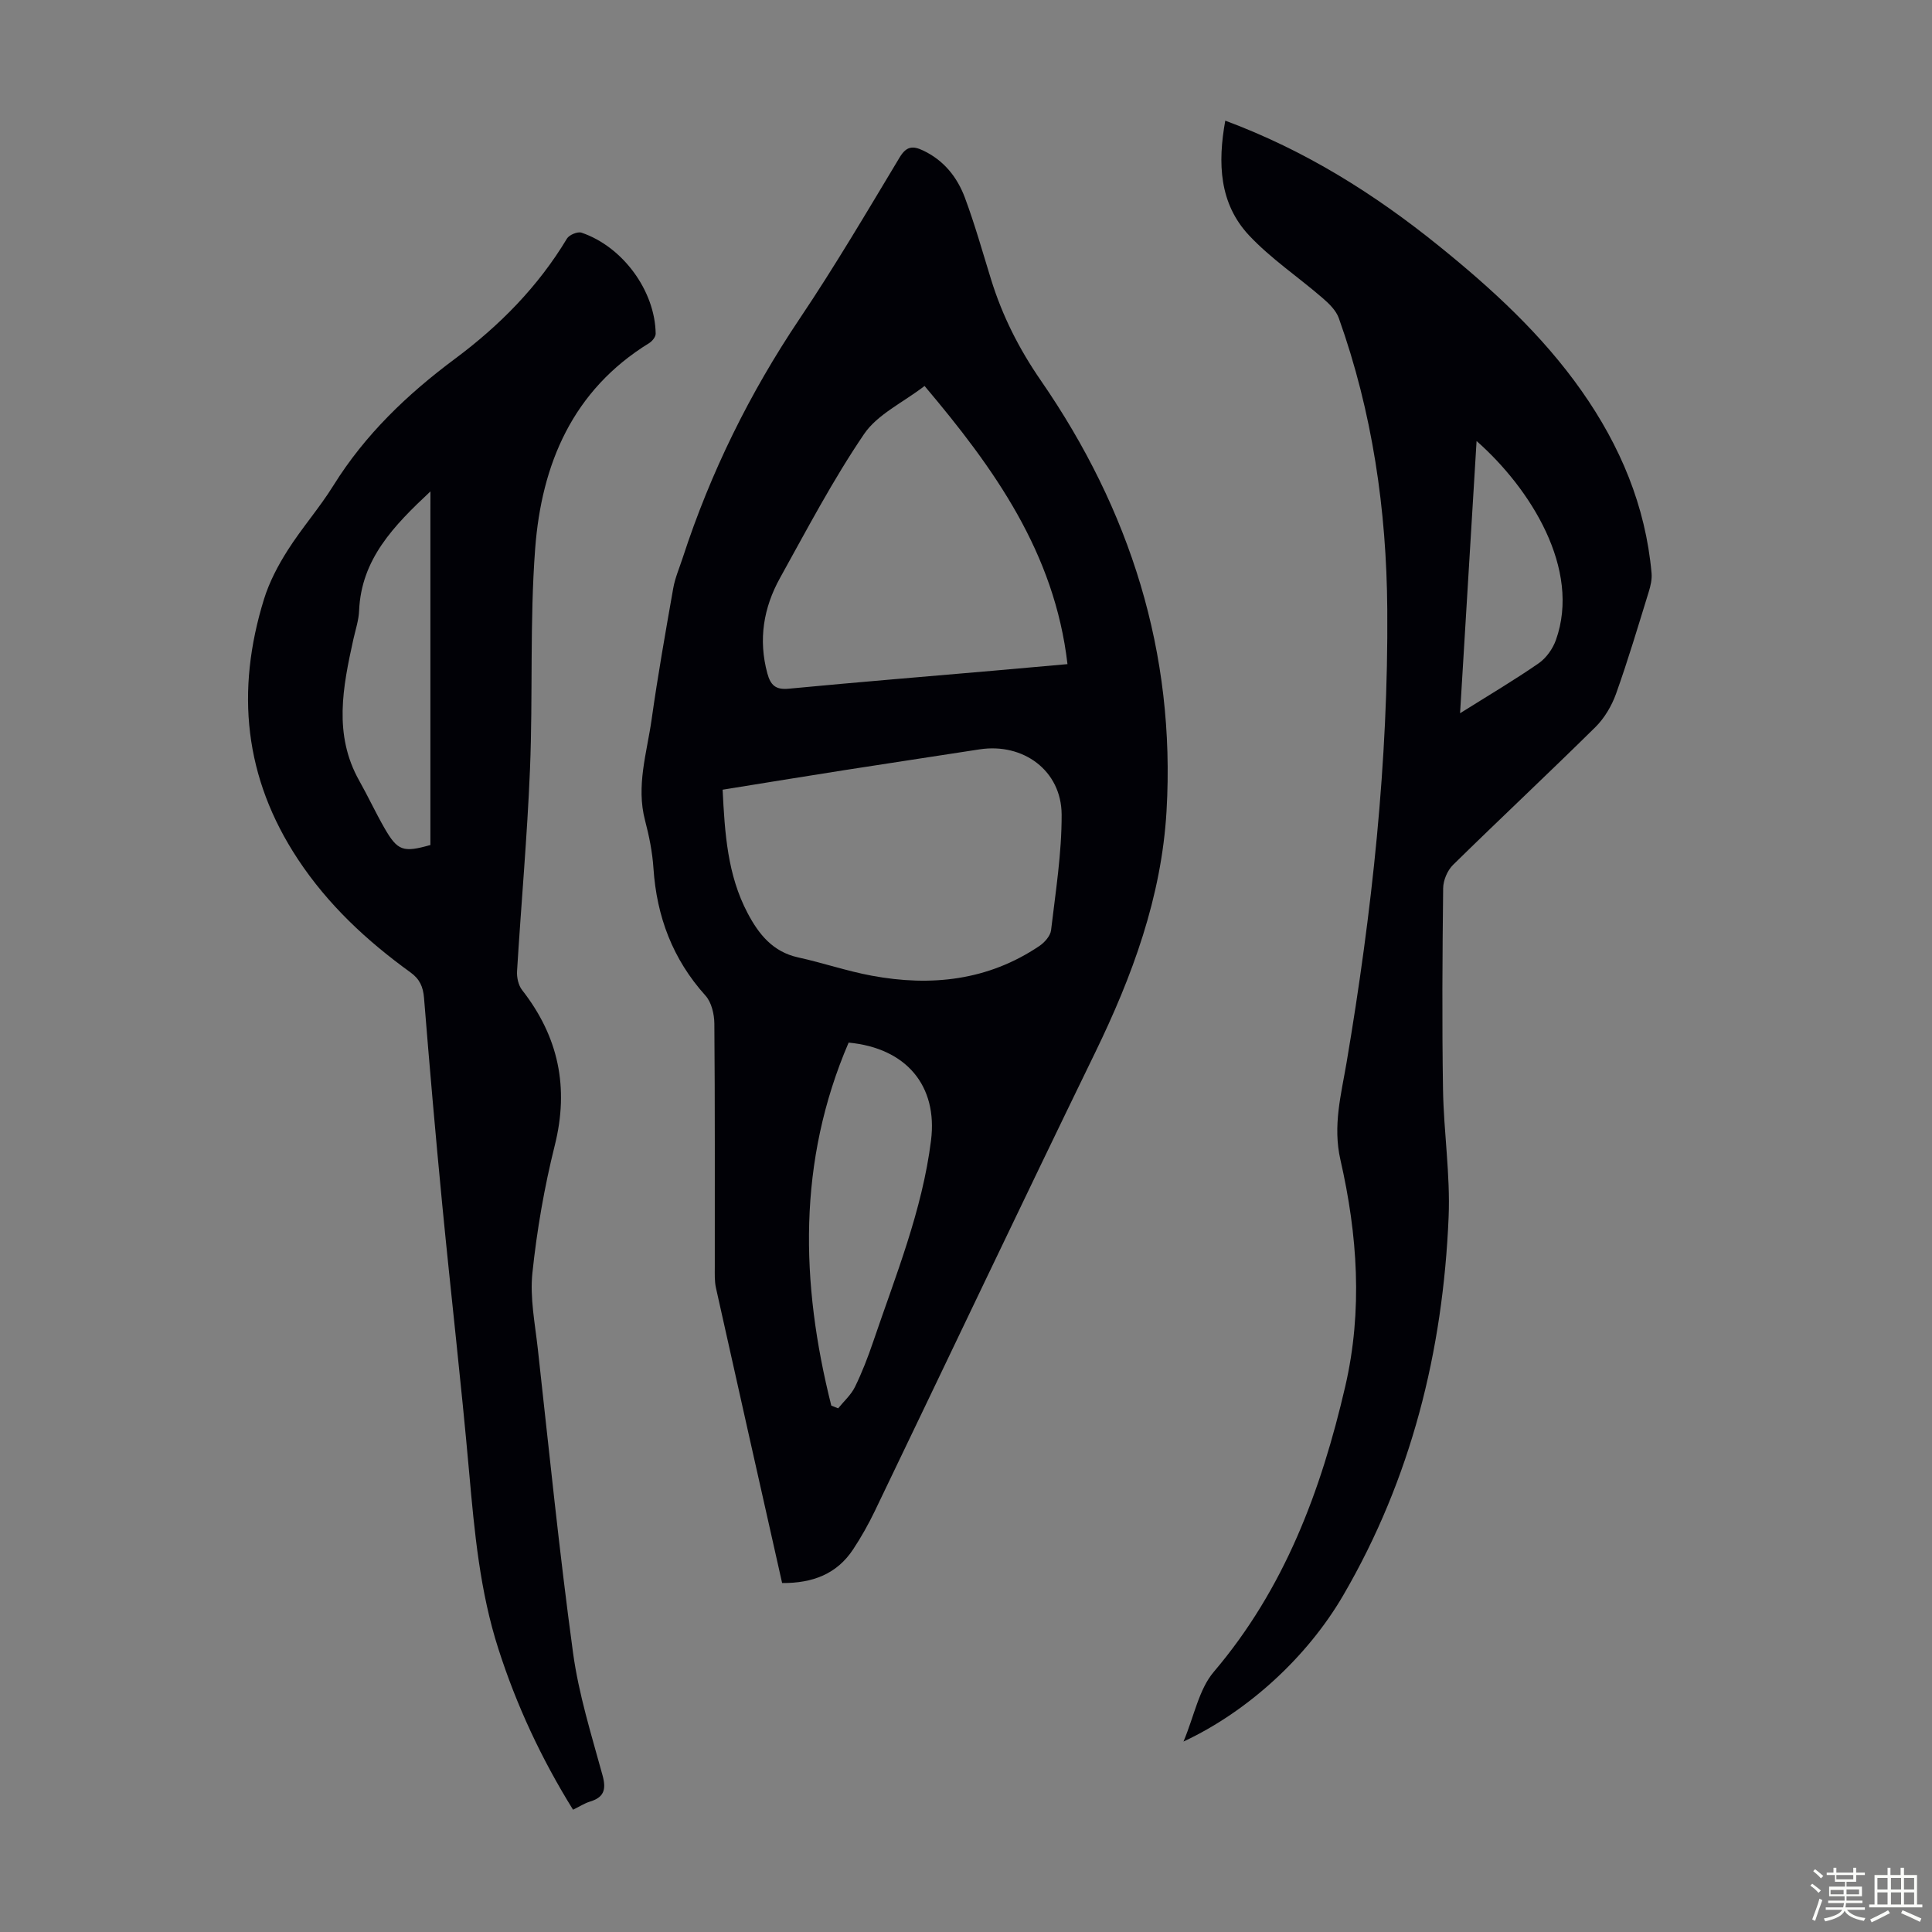
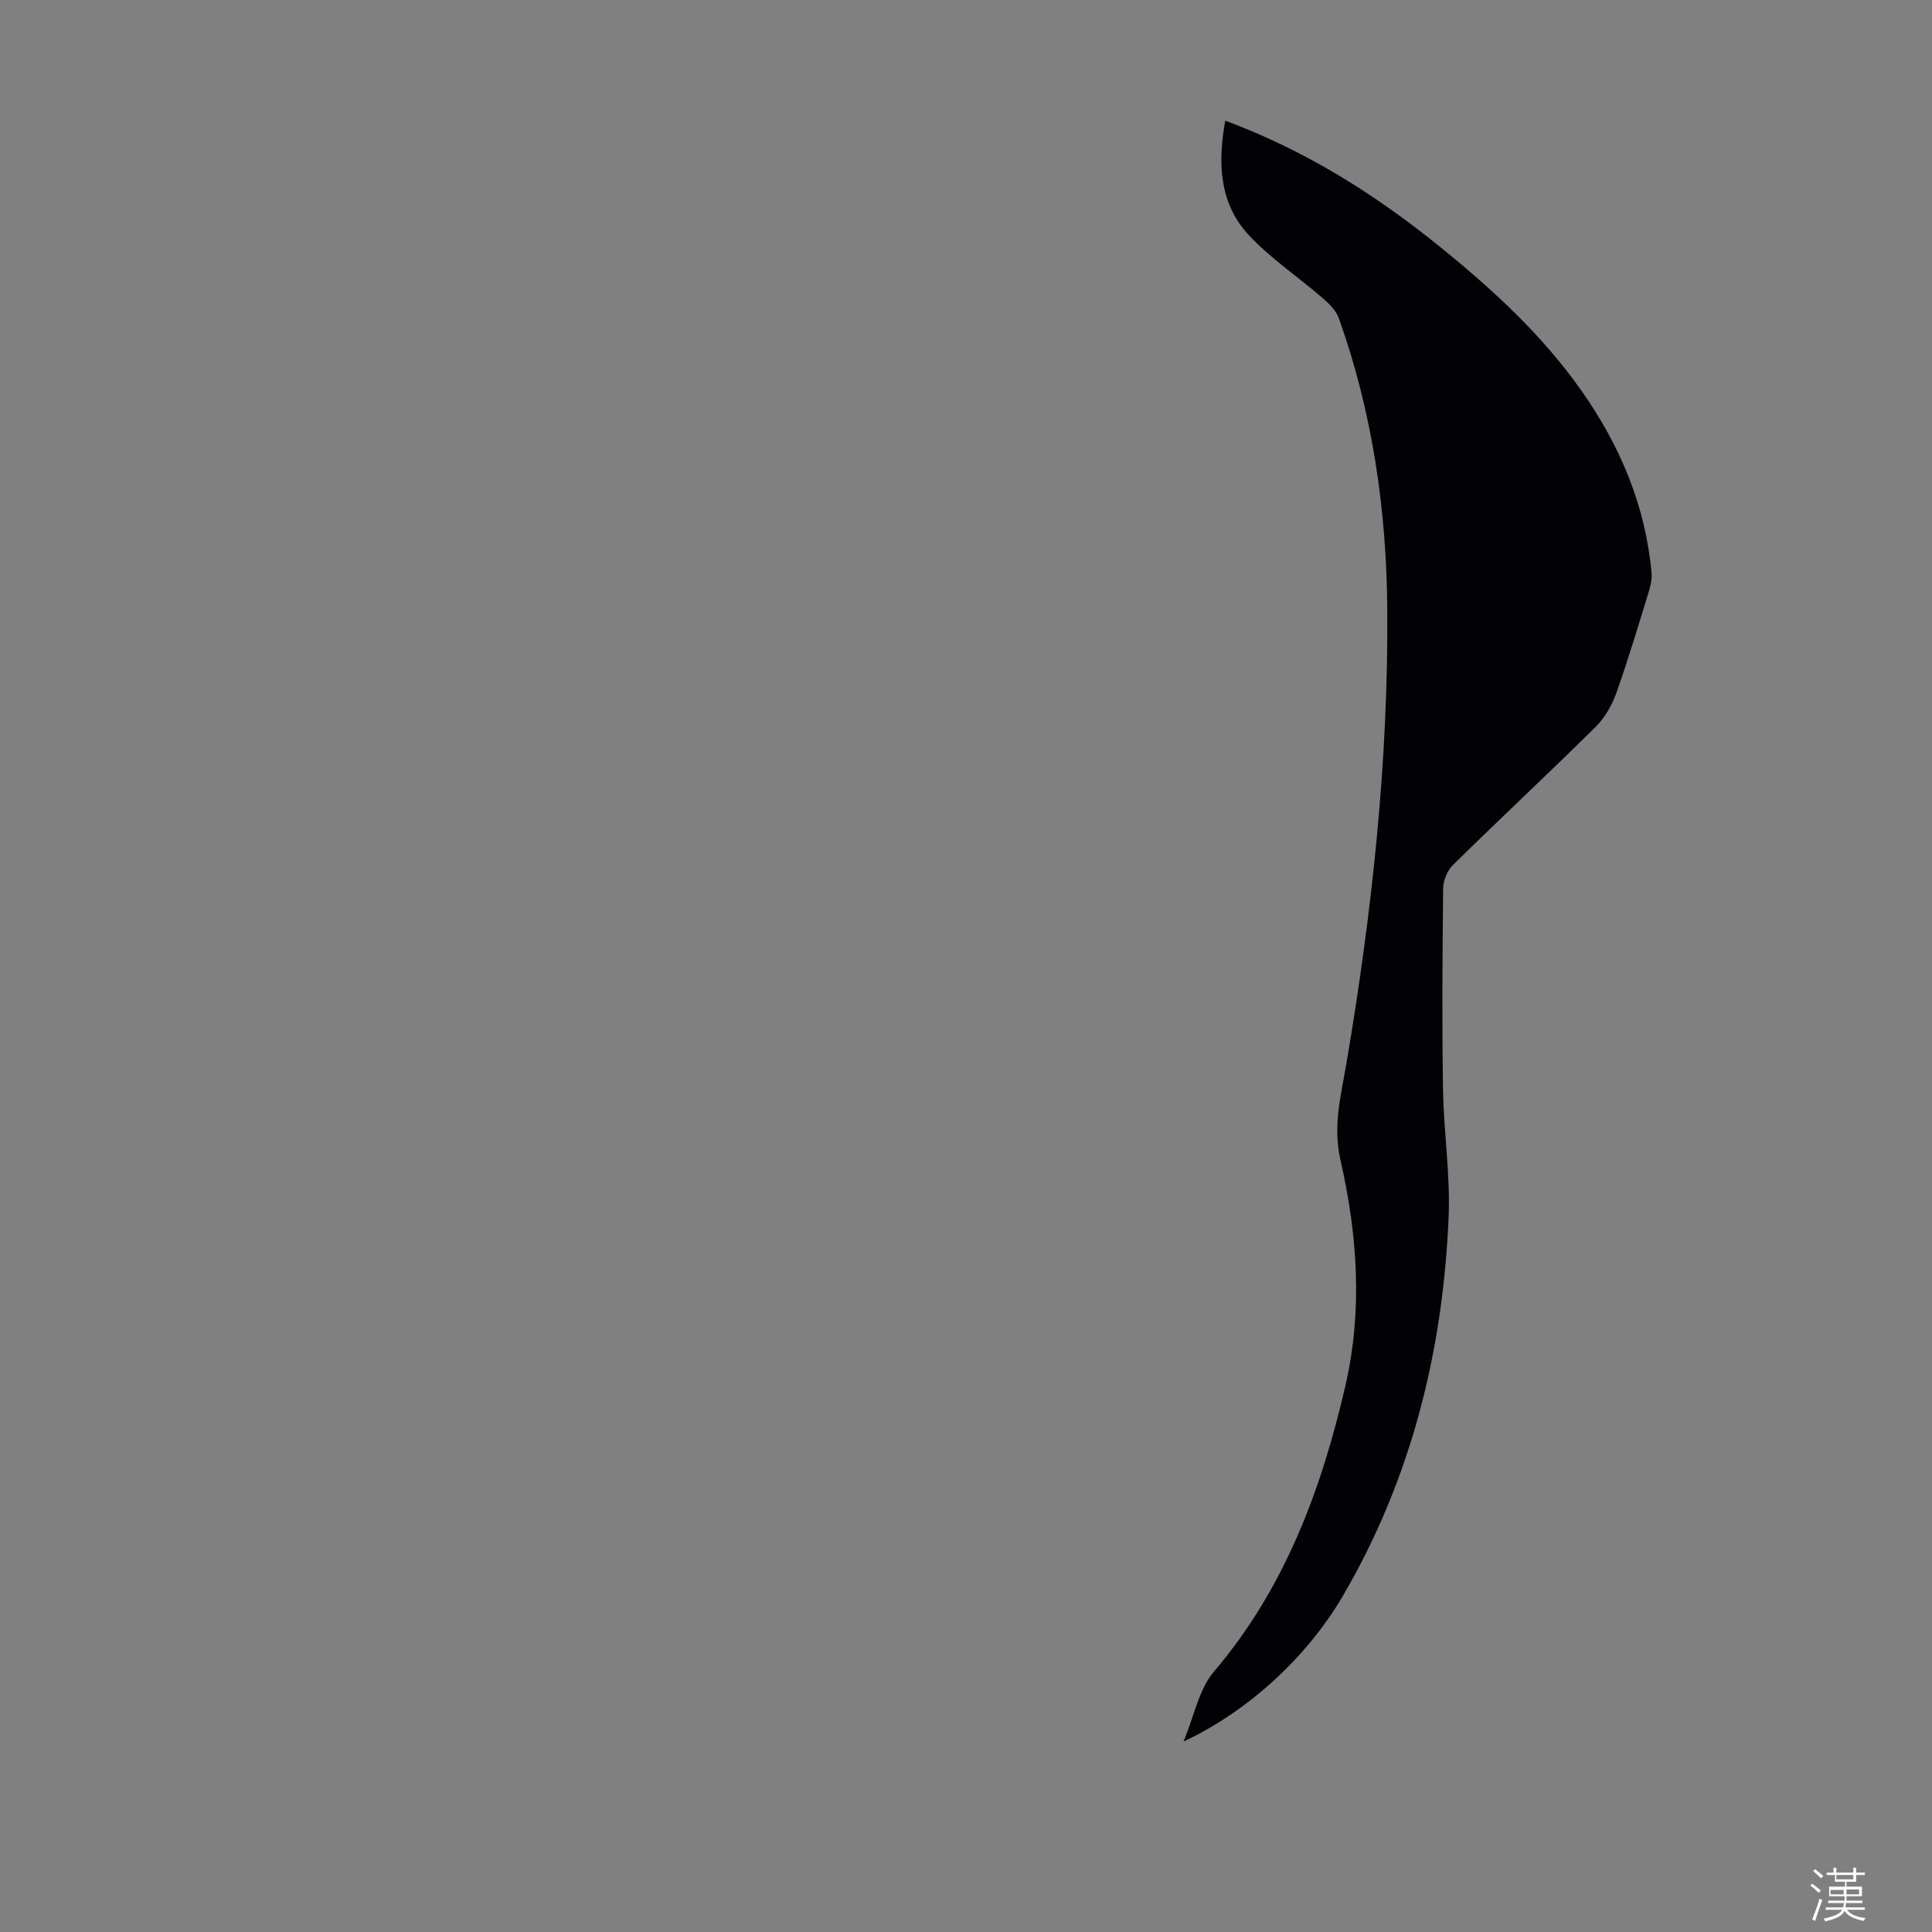
<svg xmlns="http://www.w3.org/2000/svg" enable-background="new 0 0 400 400" viewBox="0 0 400 400">
  <rect x="0" y="0" width="400" height="400" fill="#808080" stroke="none" />
  <path d="m374.8 390.4.4-.4c.7.5 1.3 1 1.8 1.4l-.5.5c-.5-.6-1.1-1.1-1.7-1.5zm1 7.3-.6-.3c.5-1.4 1.1-2.8 1.5-4.3.2.1.4.2.6.3-.5 1.3-1 2.8-1.5 4.3zm-.4-10.3.4-.4c.4.3 1 .8 1.7 1.4l-.5.5c-.4-.5-1-1-1.6-1.5zm2.5.3h1.7v-1h.6v1h3.5v-1h.6v1h1.8v.5h-1.8v1.4h-2v1h3.2v2h-3.2v.9h3.3v.5h-3.4c0 .3-.1.6-.1.9h4v.5h-3.7c.7.9 1.9 1.5 3.8 1.7-.1.2-.2.4-.3.6-2.1-.4-3.5-1.1-4-2.1-.4 1-1.8 1.7-4 2.2-.1-.2-.2-.4-.3-.6 2.1-.4 3.4-1 3.8-1.8h-3.4v-.5h3.6c.1-.3.1-.6.2-.9h-3.3v-.5h3.4c0-.3 0-.6 0-.9h-3.2v-2h3.3v-1h-2.1v-1.4h-1.7v-.5zm1.1 3.5v1h2.7c0-.3 0-.4 0-.4 0-.1 0-.2 0-.2 0-.1 0-.2 0-.3h-2.7zm1.2-3v.9h3.5v-.9zm4.7 3h-2.6v.6.4h2.6z" fill="#fbfcfa" />
-   <path d="m393.6 386.7h.6v1.5h2.7v6.1h1.1v.6h-11v-.6h1.1v-6.1h2.7v-1.5h.6v1.5h2.1v-1.5zm-2.7 8.8.4.6c-1.2.6-2.5 1.3-3.8 1.9-.1-.2-.2-.4-.3-.6 1.2-.6 2.5-1.2 3.7-1.9zm-2.2-6.7v2.4h2.1v-2.4zm0 3v2.5h2.1v-2.5zm2.8-3v2.4h2.1v-2.4zm0 3v2.5h2.1v-2.5zm6 6.1c-1.4-.7-2.7-1.3-3.9-1.8l.3-.6c1.5.6 2.7 1.2 3.9 1.7zm-1.2-9.1h-2.1v2.4h2.1zm-2.1 3v2.5h2.1v-2.5z" fill="#fbfcfa" />
  <g fill="#010106">
-     <path d="m161.93 327.75c-4.62-20.56-9.19-40.83-13.7-61.11-.31-1.4-.24-2.9-.24-4.35-.01-16.79.05-33.58-.09-50.37-.02-1.96-.59-4.4-1.83-5.78-6.8-7.55-10.11-16.36-10.78-26.38-.22-3.33-.89-6.67-1.74-9.9-1.88-7.15.38-13.99 1.36-20.9 1.28-9.08 2.88-18.11 4.47-27.14.38-2.17 1.29-4.25 1.98-6.37 5.75-17.64 13.85-34.07 24.22-49.5 7.29-10.85 13.94-22.15 20.68-33.36 1.41-2.35 2.74-2.43 4.86-1.43 4.31 2.04 7.09 5.55 8.67 9.82 2.06 5.54 3.66 11.25 5.41 16.91 2.33 7.52 5.78 14.35 10.31 20.91 18.46 26.76 27.9 56.35 26.01 89.09-1.03 17.82-7.08 34.21-14.83 50.14-15.35 31.55-30.39 63.26-45.6 94.88-1.31 2.71-2.8 5.36-4.46 7.87-3.37 5.11-8.4 7.02-14.7 6.97zm-12.32-164.25c.45 8.98.99 17.65 5.19 25.58 2.29 4.34 5.2 7.99 10.44 9.14 5.12 1.12 10.12 2.84 15.26 3.79 12.29 2.28 24.07 1.01 34.7-6.16 1.07-.73 2.27-2.08 2.41-3.25.94-7.97 2.22-15.96 2.19-23.95-.04-9.12-7.96-14.9-17.01-13.5-9.28 1.44-18.56 2.83-27.83 4.28-8.38 1.31-16.73 2.68-25.35 4.07zm41.81-83.59c-4.48 3.45-9.74 5.86-12.52 9.95-6.45 9.49-11.82 19.73-17.4 29.79-3.42 6.16-4.53 12.77-2.63 19.76.66 2.42 1.69 3.44 4.41 3.18 14.24-1.36 28.51-2.52 42.76-3.76 4.85-.42 9.7-.86 14.97-1.33-2.67-23.07-15.16-40.5-29.59-57.59zm-19.31 211.1c.47.19.94.38 1.42.57 1.18-1.46 2.66-2.77 3.47-4.41 1.47-3 2.68-6.14 3.76-9.31 4.66-13.73 10.18-27.22 12-41.75 1.41-11.29-5.09-19.12-17.06-20.25-10.59 24.62-9.98 49.75-3.59 75.15z" />
-     <path d="m118.64 374.68c-6.6-10.64-11.7-21.61-15.44-33.25-3.84-11.92-4.97-24.24-6.07-36.63-1.64-18.49-3.78-36.94-5.57-55.41-1.38-14.25-2.62-28.51-3.77-42.78-.19-2.33-.91-3.92-2.81-5.29-9.02-6.52-17.04-13.96-23.28-23.39-11.19-16.92-12.92-34.9-7.04-53.89 1.1-3.54 2.9-6.97 4.9-10.11 2.93-4.62 6.59-8.78 9.48-13.43 6.55-10.53 15.3-18.88 25.15-26.21 9.25-6.88 17.21-14.94 23.19-24.89.46-.77 2.2-1.5 3.01-1.23 8.56 2.9 15.24 12.06 15.36 20.91.01.66-.71 1.56-1.34 1.95-15.87 9.76-22.29 25.07-23.61 42.57-1.14 15.14-.45 30.41-1.07 45.61-.57 13.96-1.83 27.9-2.68 41.85-.08 1.29.27 2.92 1.04 3.91 7.54 9.65 9.77 20.16 6.77 32.17-2.16 8.65-3.7 17.53-4.63 26.39-.54 5.13.53 10.45 1.11 15.66 2.33 21.01 4.45 42.05 7.3 62.99 1.17 8.59 3.81 16.99 6.11 25.39.83 3.02.25 4.59-2.69 5.46-1.06.34-2.02.97-3.42 1.65zm-29.52-272.94c-7.62 7.13-14.32 14.03-14.77 24.68-.08 1.98-.74 3.94-1.18 5.9-2.18 9.89-4.18 19.76 1.22 29.34 1.81 3.21 3.36 6.56 5.19 9.75 2.74 4.77 3.87 5.14 9.53 3.54 0-23.07 0-46.19 0-69.31.01-1.11.01-2.22.01-3.9z" />
-     <path d="m253.68 24.98c16.56 6.16 30.9 15.17 44.19 25.91 11 8.88 21.39 18.39 29.59 30.05 7.99 11.37 13.24 23.8 14.48 37.74.11 1.28-.21 2.65-.6 3.9-2.18 7.05-4.28 14.13-6.76 21.07-.9 2.5-2.4 5.04-4.28 6.9-9.72 9.59-19.69 18.92-29.44 28.49-1.18 1.15-2.05 3.2-2.07 4.85-.16 13.88-.25 27.77-.03 41.64.14 8.82 1.53 17.67 1.16 26.45-1.16 27.76-7.74 54.16-21.84 78.35-7.46 12.79-19.76 24.03-33.05 30.24 2.25-5.38 3.19-10.81 6.27-14.43 14.65-17.23 22.22-37.52 27.22-59.1 3.64-15.73 2.54-31.41-1-46.91-1.61-7.05.15-13.51 1.28-20.17 5.25-31.06 8.66-62.3 8.42-93.83-.15-20.58-3.08-40.8-10.04-60.28-.57-1.59-2.03-3.01-3.37-4.16-5.05-4.37-10.71-8.15-15.24-12.99-6.12-6.57-6.49-14.88-4.89-23.72zm48.61 122.69c5.96-3.74 11.24-6.86 16.27-10.34 1.57-1.09 2.92-2.99 3.57-4.81 5.26-14.7-5.29-31.41-16.42-41.21-1.13 18.75-2.25 37.19-3.42 56.36z" />
+     <path d="m253.68 24.98c16.56 6.16 30.9 15.17 44.19 25.91 11 8.88 21.39 18.39 29.59 30.05 7.99 11.37 13.24 23.8 14.48 37.74.11 1.28-.21 2.65-.6 3.9-2.18 7.05-4.28 14.13-6.76 21.07-.9 2.5-2.4 5.04-4.28 6.9-9.72 9.59-19.69 18.92-29.44 28.49-1.18 1.15-2.05 3.2-2.07 4.85-.16 13.88-.25 27.77-.03 41.64.14 8.82 1.53 17.67 1.16 26.45-1.16 27.76-7.74 54.16-21.84 78.35-7.46 12.79-19.76 24.03-33.05 30.24 2.25-5.38 3.19-10.81 6.27-14.43 14.65-17.23 22.22-37.52 27.22-59.1 3.64-15.73 2.54-31.41-1-46.91-1.61-7.05.15-13.51 1.28-20.17 5.25-31.06 8.66-62.3 8.42-93.83-.15-20.58-3.08-40.8-10.04-60.28-.57-1.59-2.03-3.01-3.37-4.16-5.05-4.37-10.71-8.15-15.24-12.99-6.12-6.57-6.49-14.88-4.89-23.72zm48.61 122.69z" />
  </g>
</svg>